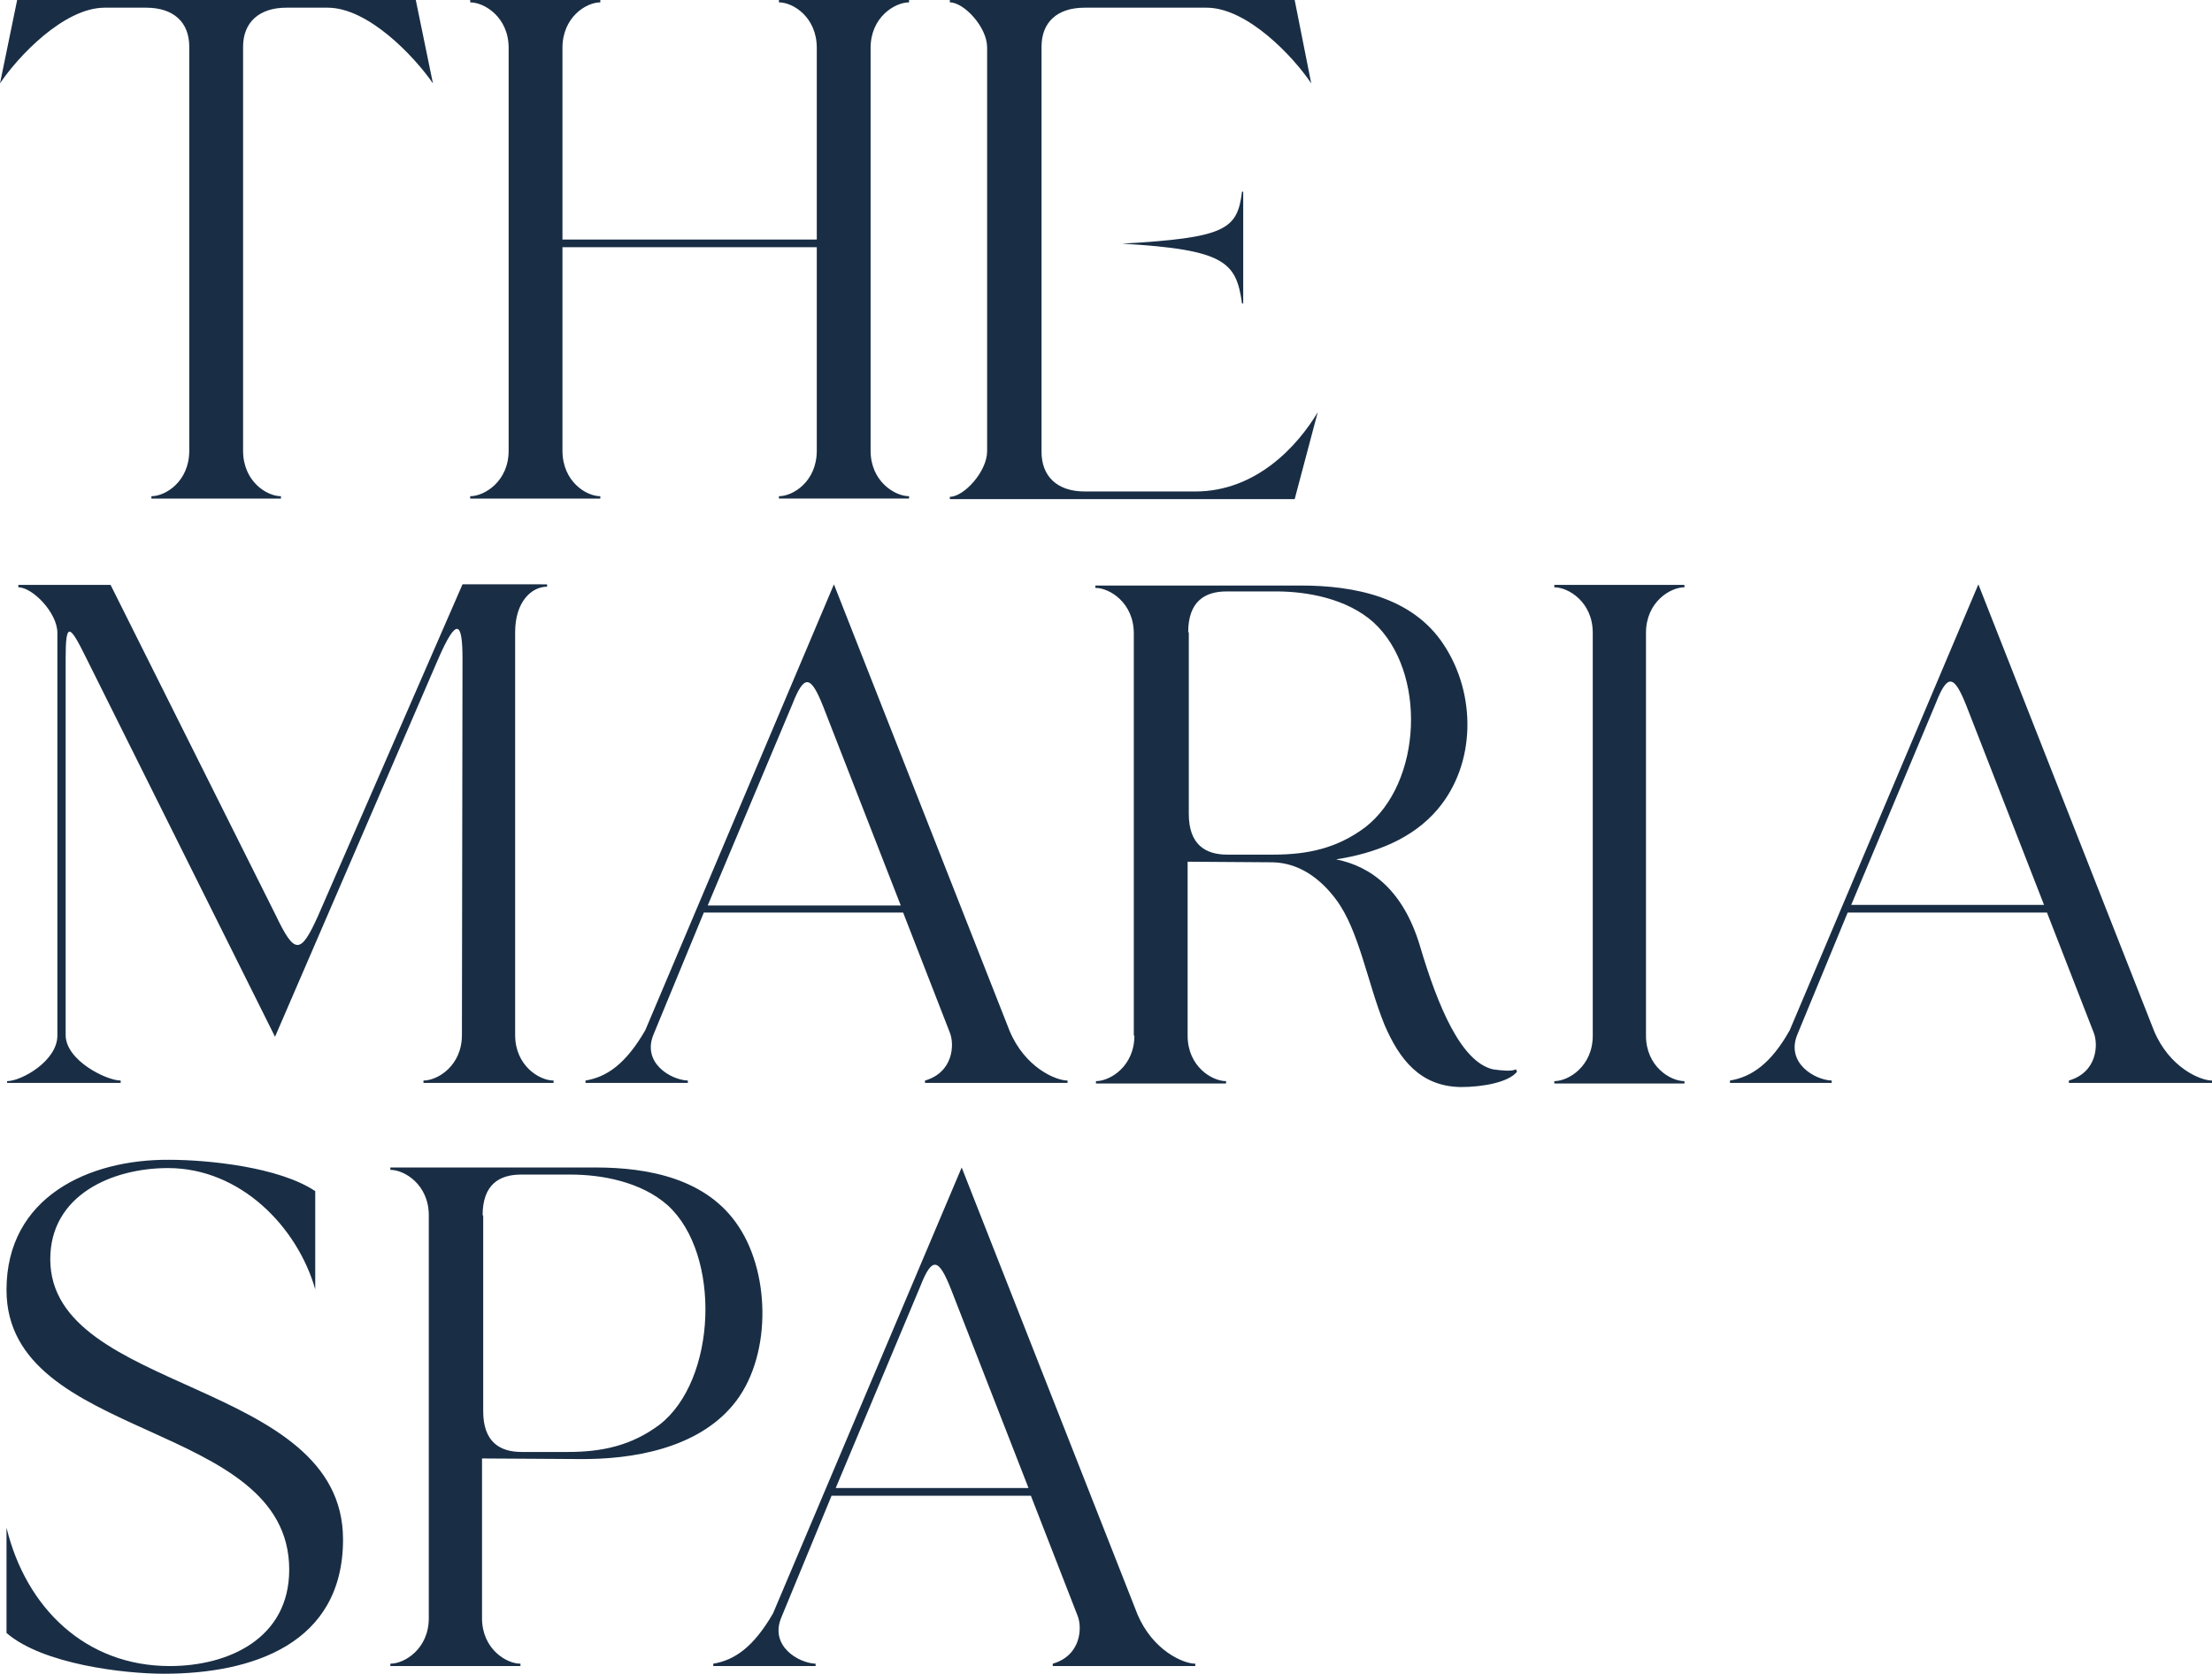
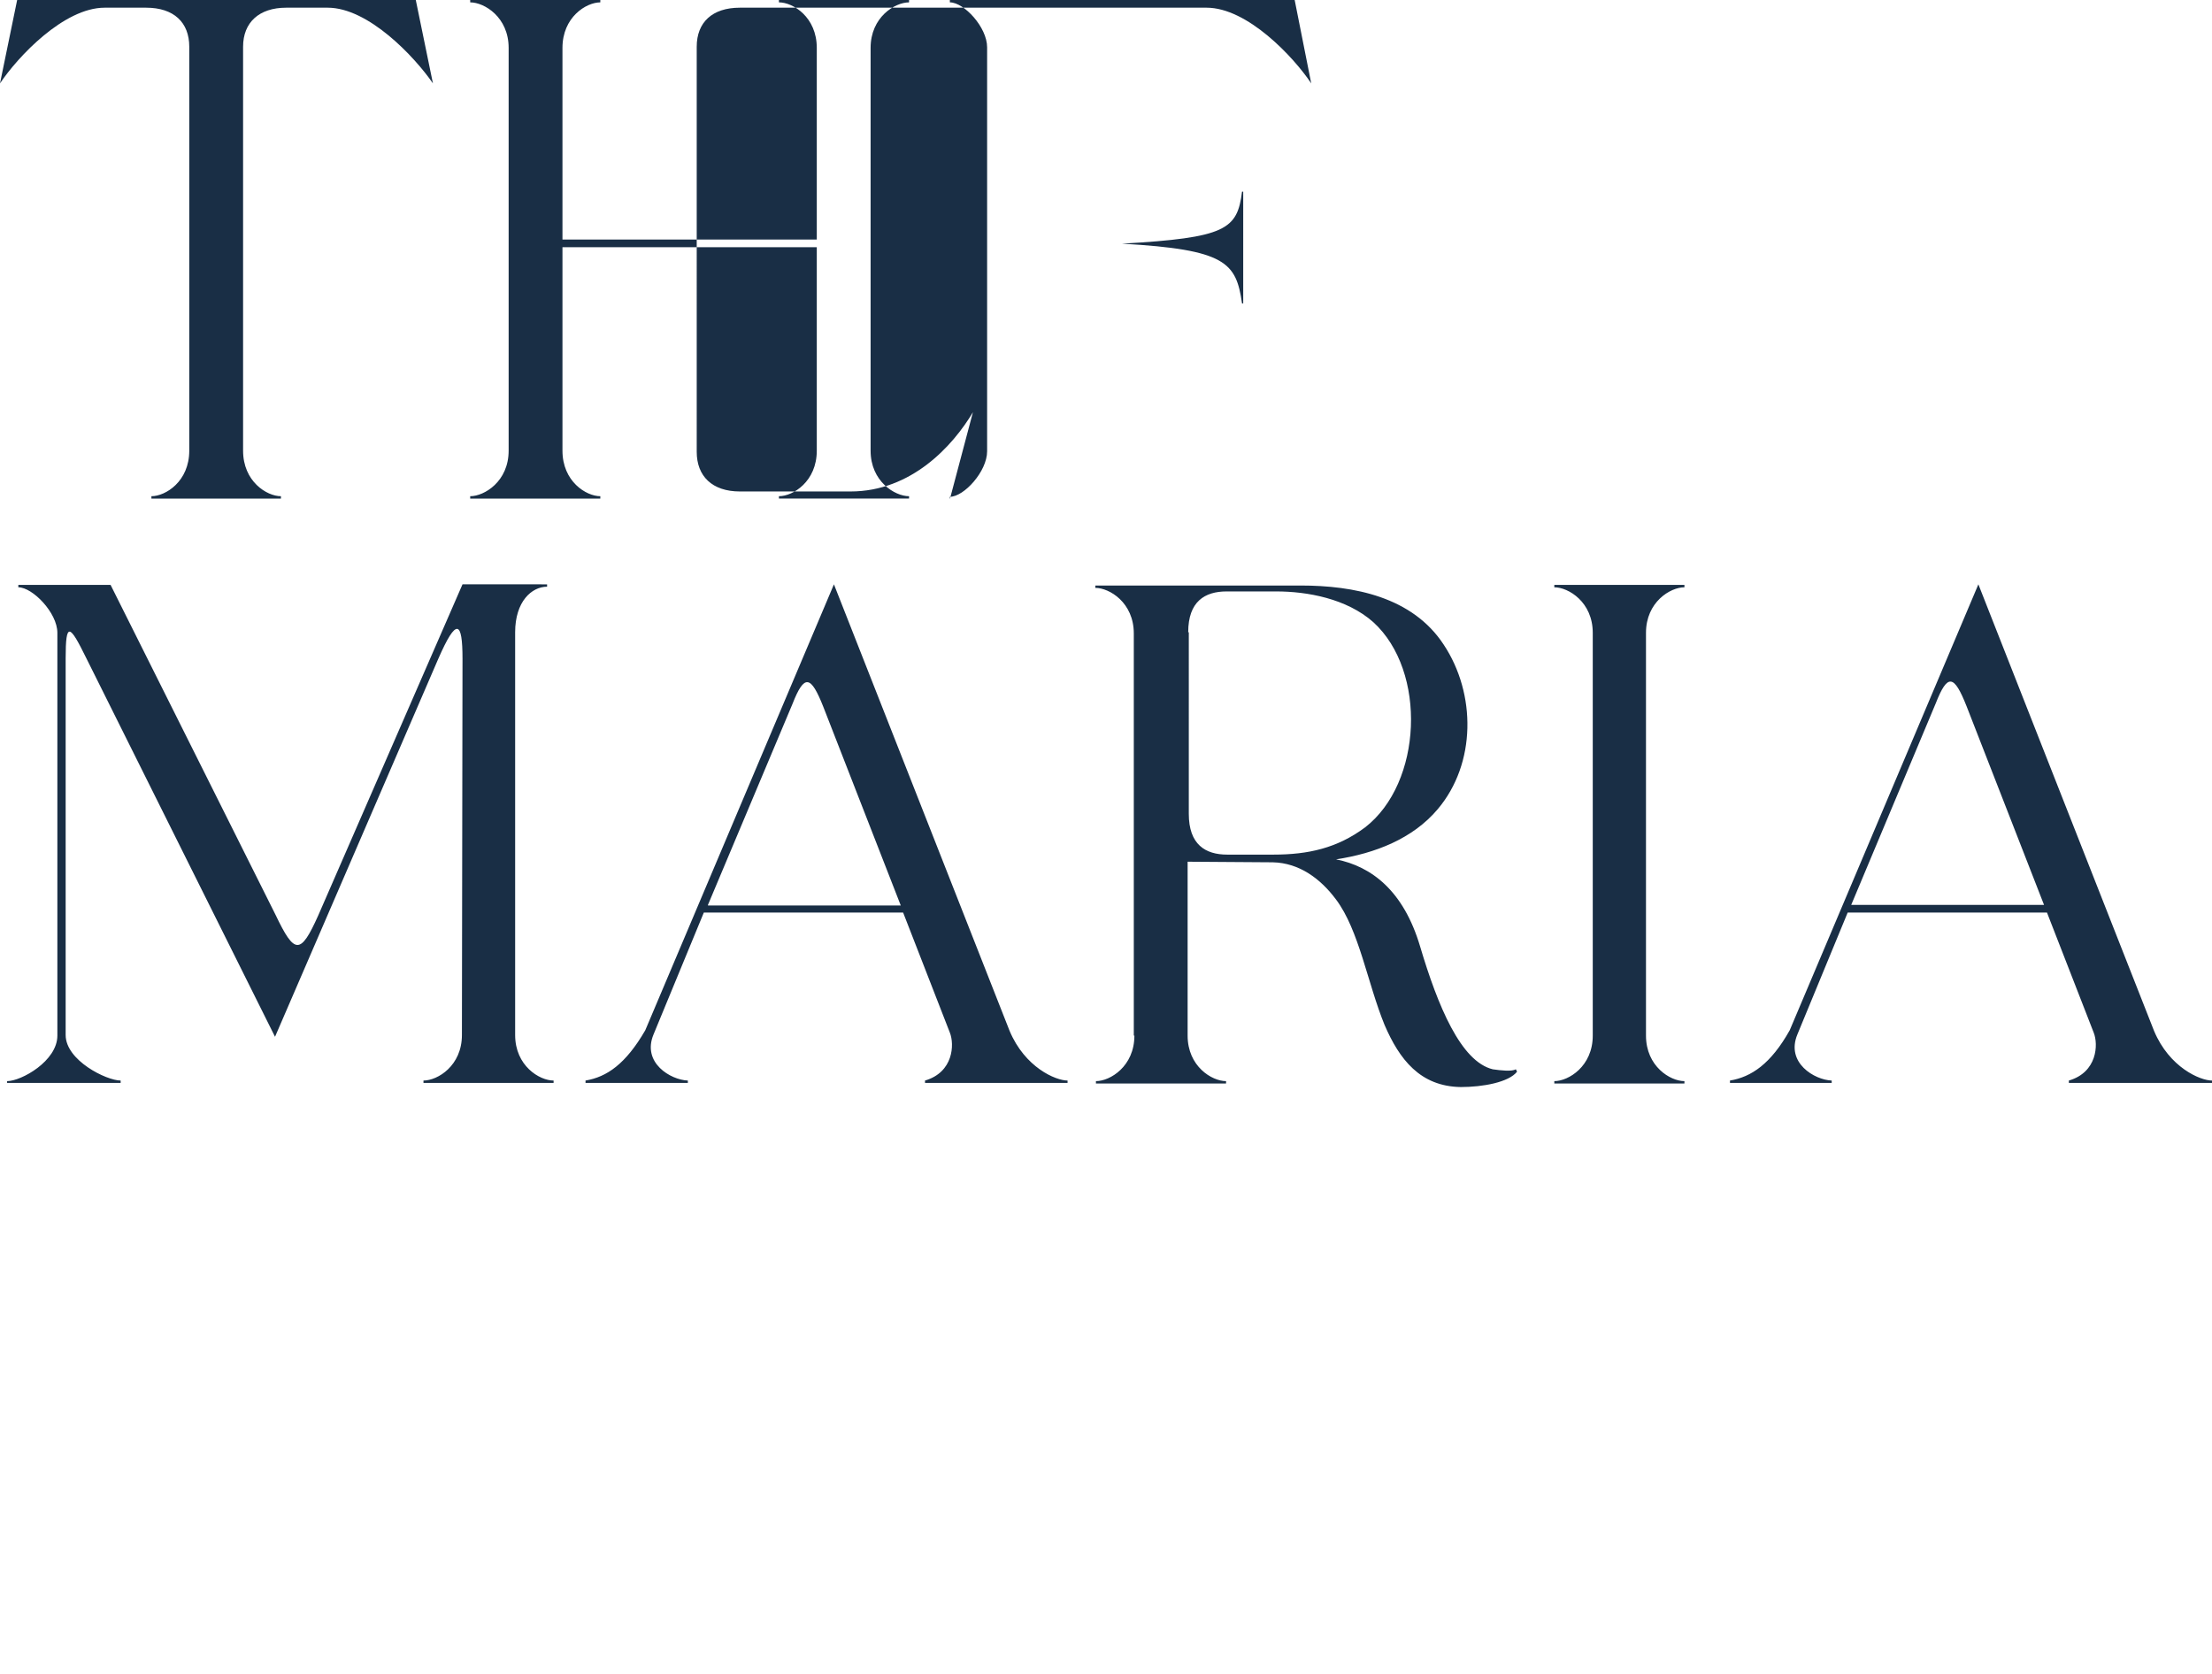
<svg xmlns="http://www.w3.org/2000/svg" version="1.1" id="Layer_1" x="0px" y="0px" viewBox="0 0 374 283" style="enable-background:new 0 0 374 283;" xml:space="preserve">
  <style type="text/css">
	.st0{fill:#192E45;}
</style>
-   <path class="st0" d="M189.7,41.2c17.6,1,19.3,3.2,20.3,10.1h0.2V32.4h-0.2C209.2,38.8,207.3,40.2,189.7,41.2 M160.6,0v0.4  c2.4,0,6.3,4.2,6.3,7.6v68.3c0,3.4-3.9,7.7-6.3,7.7v0.4h58.3l3.9-14.7c-3.4,5.7-10.4,13.4-20.7,13.4h-18.7c-4.7,0-7.3-2.6-7.3-6.7  V7.9c0-4.1,2.6-6.6,7.3-6.6H204c6.9,0,14.7,8.3,17.7,12.8L218.9,0H160.6z M86,76.2c0,5.2-4.1,7.7-6.5,7.7v0.4h22v-0.4  c-2.4,0-6.4-2.5-6.4-7.7V41.8h43v34.4c0,5.2-4,7.7-6.4,7.7v0.4h22v-0.4c-2.4,0-6.5-2.5-6.5-7.7V8.1c0-5.2,4.1-7.7,6.5-7.7V0h-22v0.4  c2.4,0,6.4,2.5,6.4,7.7v32.4h-43V8.1c0-5.2,4-7.7,6.4-7.7V0h-22v0.4c2.4,0,6.5,2.5,6.5,7.7V76.2z M0,14.1C3,9.6,10.8,1.3,17.7,1.3h7  c4.7,0,7.3,2.5,7.3,6.6v68.3c0,5.2-4,7.7-6.4,7.7v0.4h21.9v-0.4c-2.4,0-6.4-2.5-6.4-7.7V7.9c0-4.1,2.7-6.6,7.3-6.6h7  c6.9,0,14.7,8.3,17.8,12.8L70.3,0H2.9L0,14.1z" />
+   <path class="st0" d="M189.7,41.2c17.6,1,19.3,3.2,20.3,10.1h0.2V32.4h-0.2C209.2,38.8,207.3,40.2,189.7,41.2 M160.6,0v0.4  c2.4,0,6.3,4.2,6.3,7.6v68.3c0,3.4-3.9,7.7-6.3,7.7v0.4l3.9-14.7c-3.4,5.7-10.4,13.4-20.7,13.4h-18.7c-4.7,0-7.3-2.6-7.3-6.7  V7.9c0-4.1,2.6-6.6,7.3-6.6H204c6.9,0,14.7,8.3,17.7,12.8L218.9,0H160.6z M86,76.2c0,5.2-4.1,7.7-6.5,7.7v0.4h22v-0.4  c-2.4,0-6.4-2.5-6.4-7.7V41.8h43v34.4c0,5.2-4,7.7-6.4,7.7v0.4h22v-0.4c-2.4,0-6.5-2.5-6.5-7.7V8.1c0-5.2,4.1-7.7,6.5-7.7V0h-22v0.4  c2.4,0,6.4,2.5,6.4,7.7v32.4h-43V8.1c0-5.2,4-7.7,6.4-7.7V0h-22v0.4c2.4,0,6.5,2.5,6.5,7.7V76.2z M0,14.1C3,9.6,10.8,1.3,17.7,1.3h7  c4.7,0,7.3,2.5,7.3,6.6v68.3c0,5.2-4,7.7-6.4,7.7v0.4h21.9v-0.4c-2.4,0-6.4-2.5-6.4-7.7V7.9c0-4.1,2.7-6.6,7.3-6.6h7  c6.9,0,14.7,8.3,17.8,12.8L70.3,0H2.9L0,14.1z" />
  <path class="st0" d="M313,153l14.3-34.1c2-5.1,3.1-4.8,5.2,0.5l13.1,33.6H313z M292.5,183.1h17.2v-0.4c-2.9-0.1-7.8-3-5.8-7.8  l8.5-20.6h33.7l7.9,20.3c0.8,2,0.6,6.7-4.2,8.1v0.4H374v-0.4c-2,0-7.2-2.2-9.8-8.4l-29.7-75.5l-31.9,75.4c-3.2,5.7-6.5,7.9-10.1,8.5  V183.1z M262.8,98.9v0.4c2.4,0,6.5,2.5,6.5,7.7v68.1c0,5.2-4.1,7.7-6.5,7.7v0.4h22v-0.4c-2.4,0-6.5-2.5-6.5-7.7v-68.1  c0-5.2,4.1-7.7,6.5-7.7v-0.4H262.8z M200.9,106.9c0-5.2,2.8-6.9,6.5-6.9h8.4c5.2,0,11.9,1.2,16.4,5.2c9.1,8.3,8.3,27.2-1.4,34.7  c-4.7,3.5-9.6,4.6-15.5,4.6h-7.8c-3.7,0-6.5-1.7-6.5-6.9V106.9z M191.8,175.1c0,5.2-4.1,7.7-6.5,7.7v0.4h22v-0.4  c-2.4,0-6.5-2.5-6.5-7.7v-29.4l14.4,0.1c4.5,0.1,8.1,2.8,10.7,6.3c3.9,5.2,5.3,14.1,8.2,21.2c2.5,5.8,6,10.4,12.9,10.5  c3.7,0,8.1-0.8,9.5-2.6l-0.2-0.4c-0.7,0.4-2.5,0.2-3.9,0c-5.4-1.3-9.3-10.7-12.3-20.8c-2.8-9.4-8.2-13.5-14.2-14.7  c6.6-1,13-3.5,17.2-8.5c6.5-7.7,6.5-19.5,1-27.8c-5.3-8.1-15.2-10-24.2-10h-34.7v0.4c2.4,0,6.5,2.5,6.5,7.7V175.1z M119.7,153  L134,119c2-5.1,3.1-4.8,5.2,0.5l13.1,33.6H119.7z M99.1,183.1h17.2v-0.4c-2.9-0.1-7.8-3-5.8-7.8l8.5-20.6h33.7l7.9,20.3  c0.8,2,0.6,6.7-4.2,8.1v0.4h24.1v-0.4c-2,0-7.2-2.2-9.8-8.4l-29.7-75.5l-31.9,75.4c-3.3,5.7-6.5,7.9-10.1,8.5V183.1z M1.1,183.1  h19.3v-0.4c-2.4,0-9.3-3.4-9.3-7.7v-63.7c0-6.3,0.7-5.7,3.5,0l31.9,64l27.6-63.9c3.1-7.1,4.1-6.4,4.1,0l-0.1,63.6  c0,5.2-4.1,7.7-6.5,7.7v0.4h22v-0.4c-2.4,0-6.5-2.5-6.5-7.7v-68.1c0-5.2,2.8-7.7,5.4-7.7v-0.4H78.2l-24.4,56c-3,6.7-4,6.6-7.2-0.1  L18.7,98.9H3.1v0.4c2.4,0,6.6,4.3,6.6,7.7v68.1c0,4.3-6.1,7.7-8.5,7.7V183.1z" />
-   <path class="st0" d="M141.3,251.6l14.3-34.1c2-5.1,3.1-4.8,5.2,0.5l13.1,33.6H141.3z M120.7,281.7h17.2v-0.4c-2.9-0.1-7.8-3-5.8-7.8  l8.5-20.6h33.7l7.9,20.3c0.8,2,0.6,6.7-4.2,8.1v0.4h24.1v-0.4c-2,0-7.2-2.2-9.8-8.4l-29.7-75.5l-31.9,75.4  c-3.3,5.7-6.5,7.9-10.1,8.5V281.7z M81.6,205.5c0-5.2,2.8-6.9,6.5-6.9h8.4c5.2,0,11.9,1.2,16.4,5.2c9.1,8.3,8.3,29.6-1.4,37.1  c-4.7,3.5-9.6,4.6-15.5,4.6h-7.8c-3.7,0-6.5-1.7-6.5-6.9V205.5z M66,281.7h22v-0.4c-2.4,0-6.5-2.5-6.5-7.7v-27l16.4,0.1  c9.1,0.1,19.9-1.8,26-9.1c6.5-7.7,6.5-21.9,1-30.2c-5.3-8.1-15.2-10-24.2-10H66v0.4c2.4,0,6.5,2.5,6.5,7.7v68.1  c0,5.2-4.1,7.7-6.5,7.7V281.7z M1.1,218.1c0,25.8,47.8,21.8,47.8,47.3c0,11.6-10.2,16.3-20.2,16.3c-14.2,0-24.3-9.8-27.6-23.4v17.8  c6.1,5.3,19.9,6.9,26.6,6.9C42.6,283,58,278,58,260.3c0-27.2-49.5-24.6-49.5-47.4c0-10.8,10.4-15.4,19.9-15.4  c12.3,0,21.9,10,24.9,20.5v-16.6c-6.1-4.1-18.2-5.3-24.7-5.3C15,196,1.1,202.4,1.1,218.1" />
</svg>